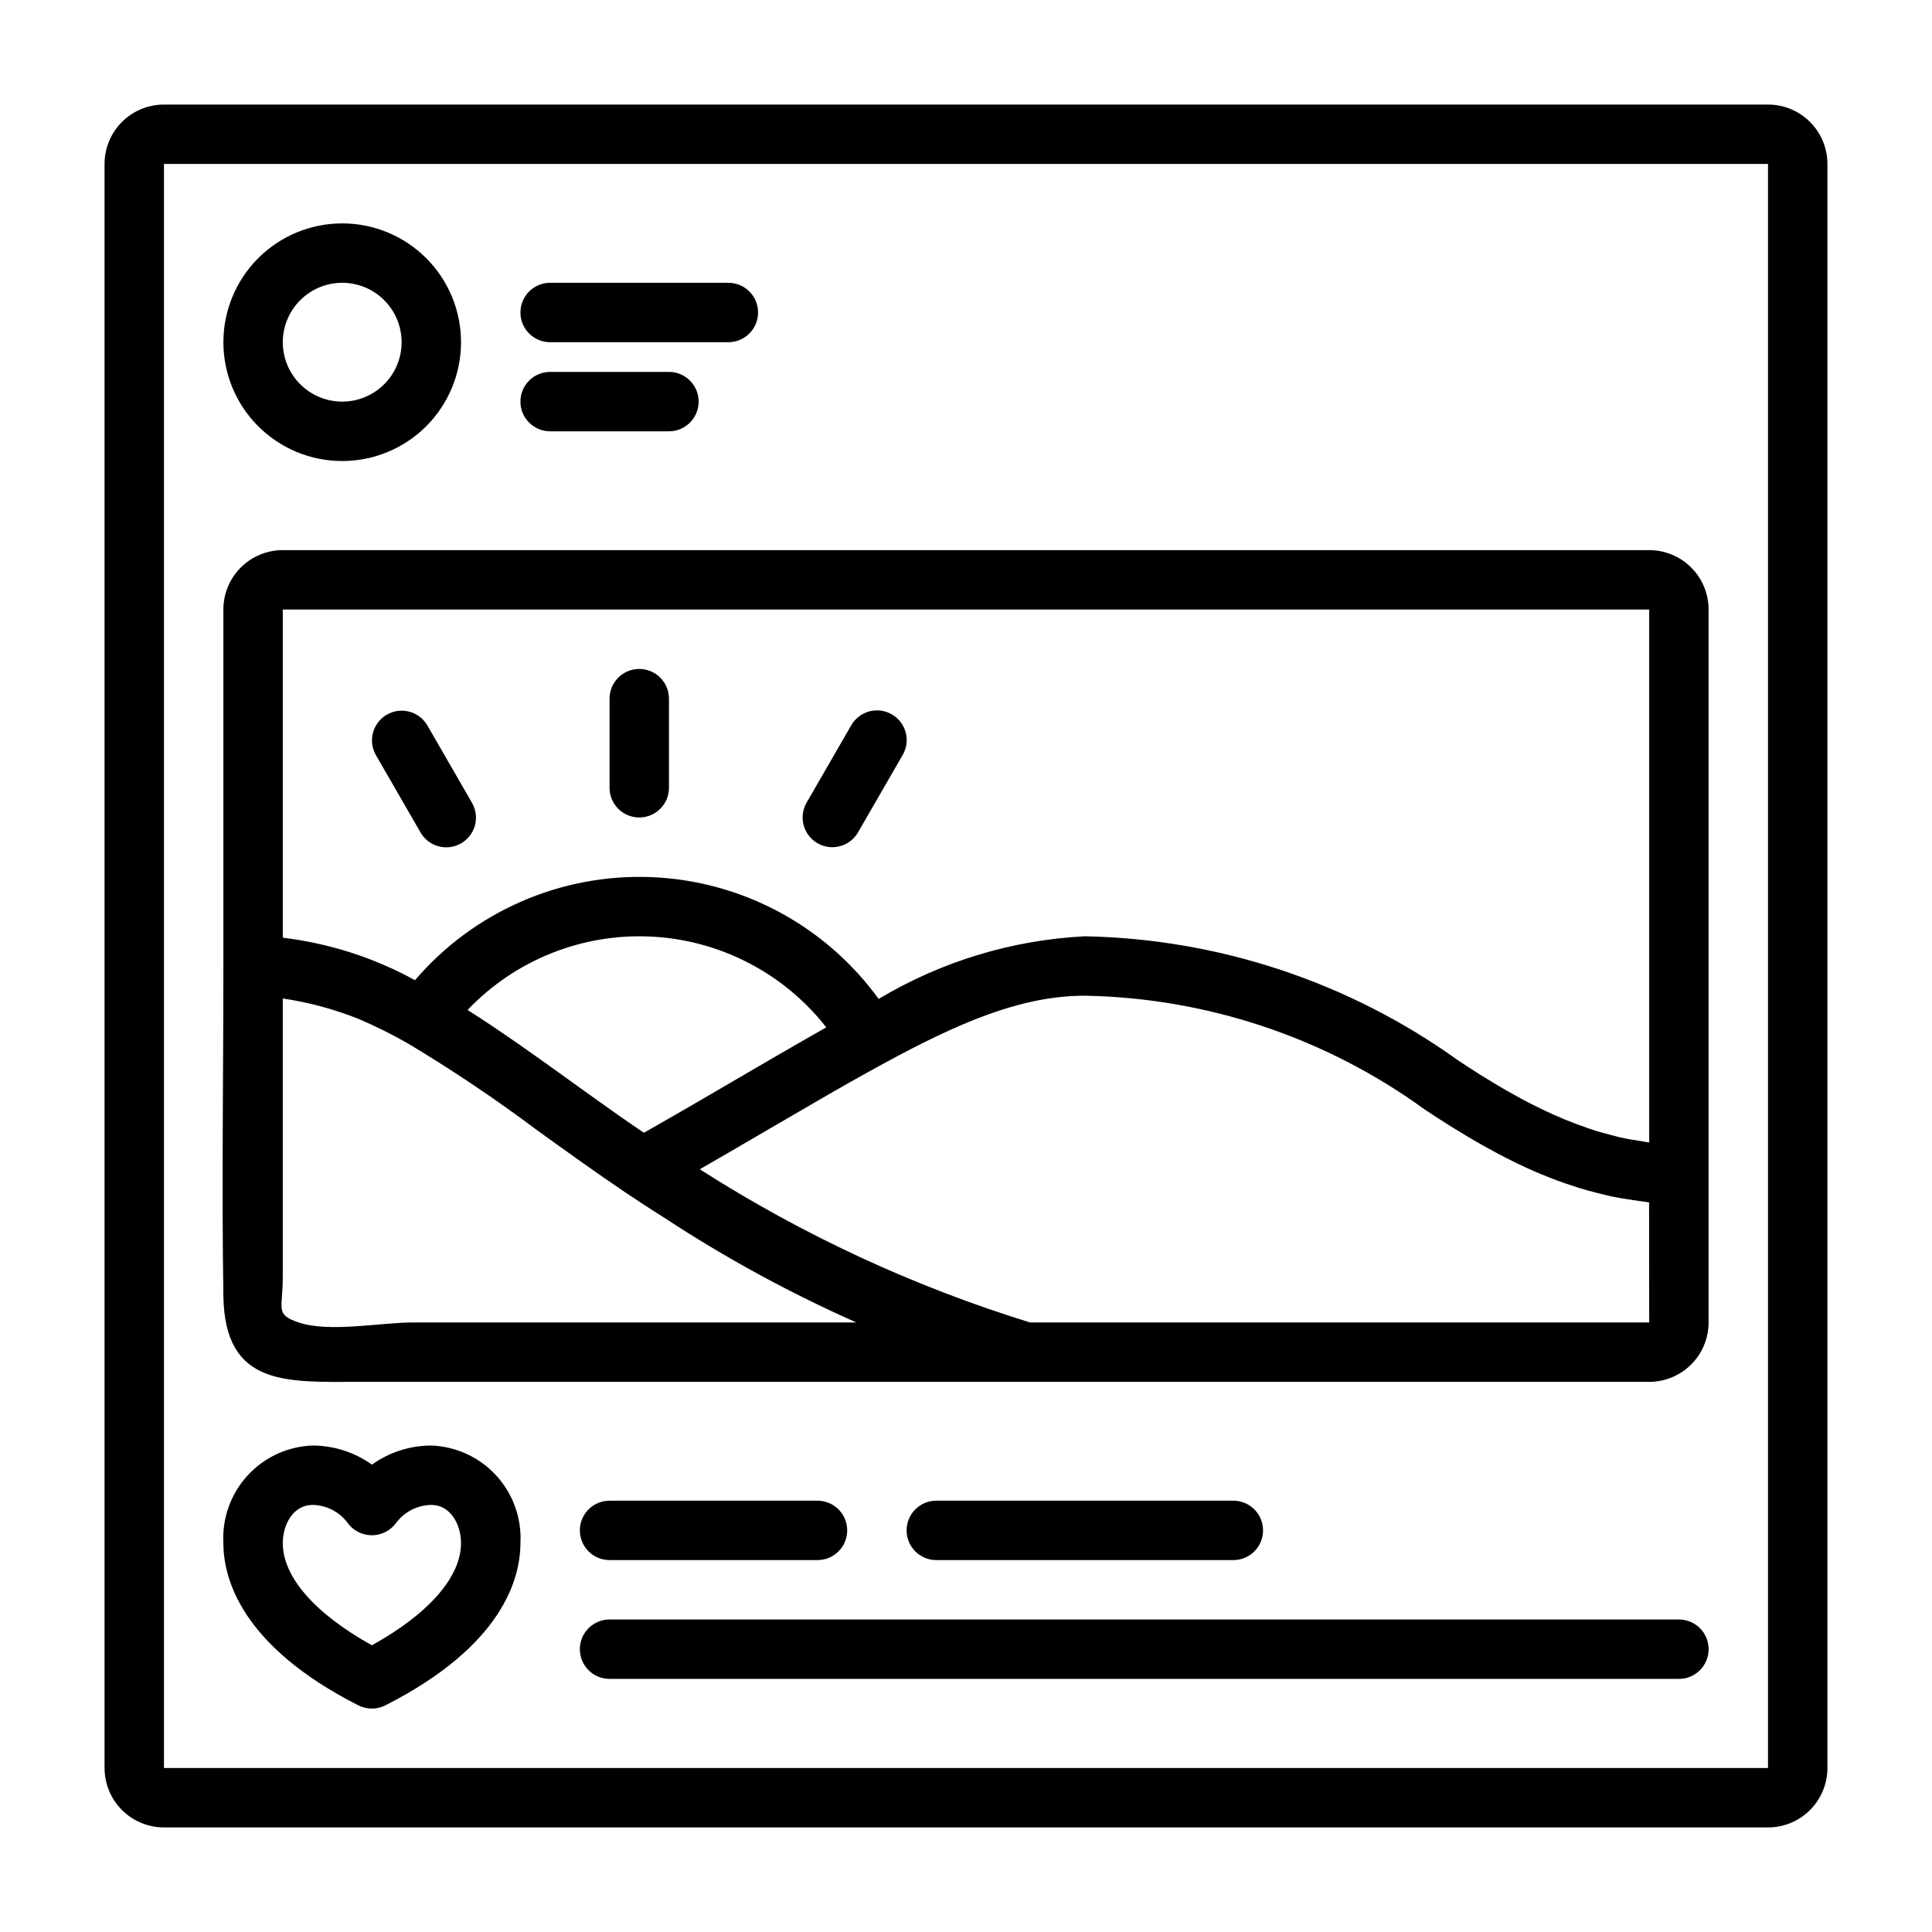
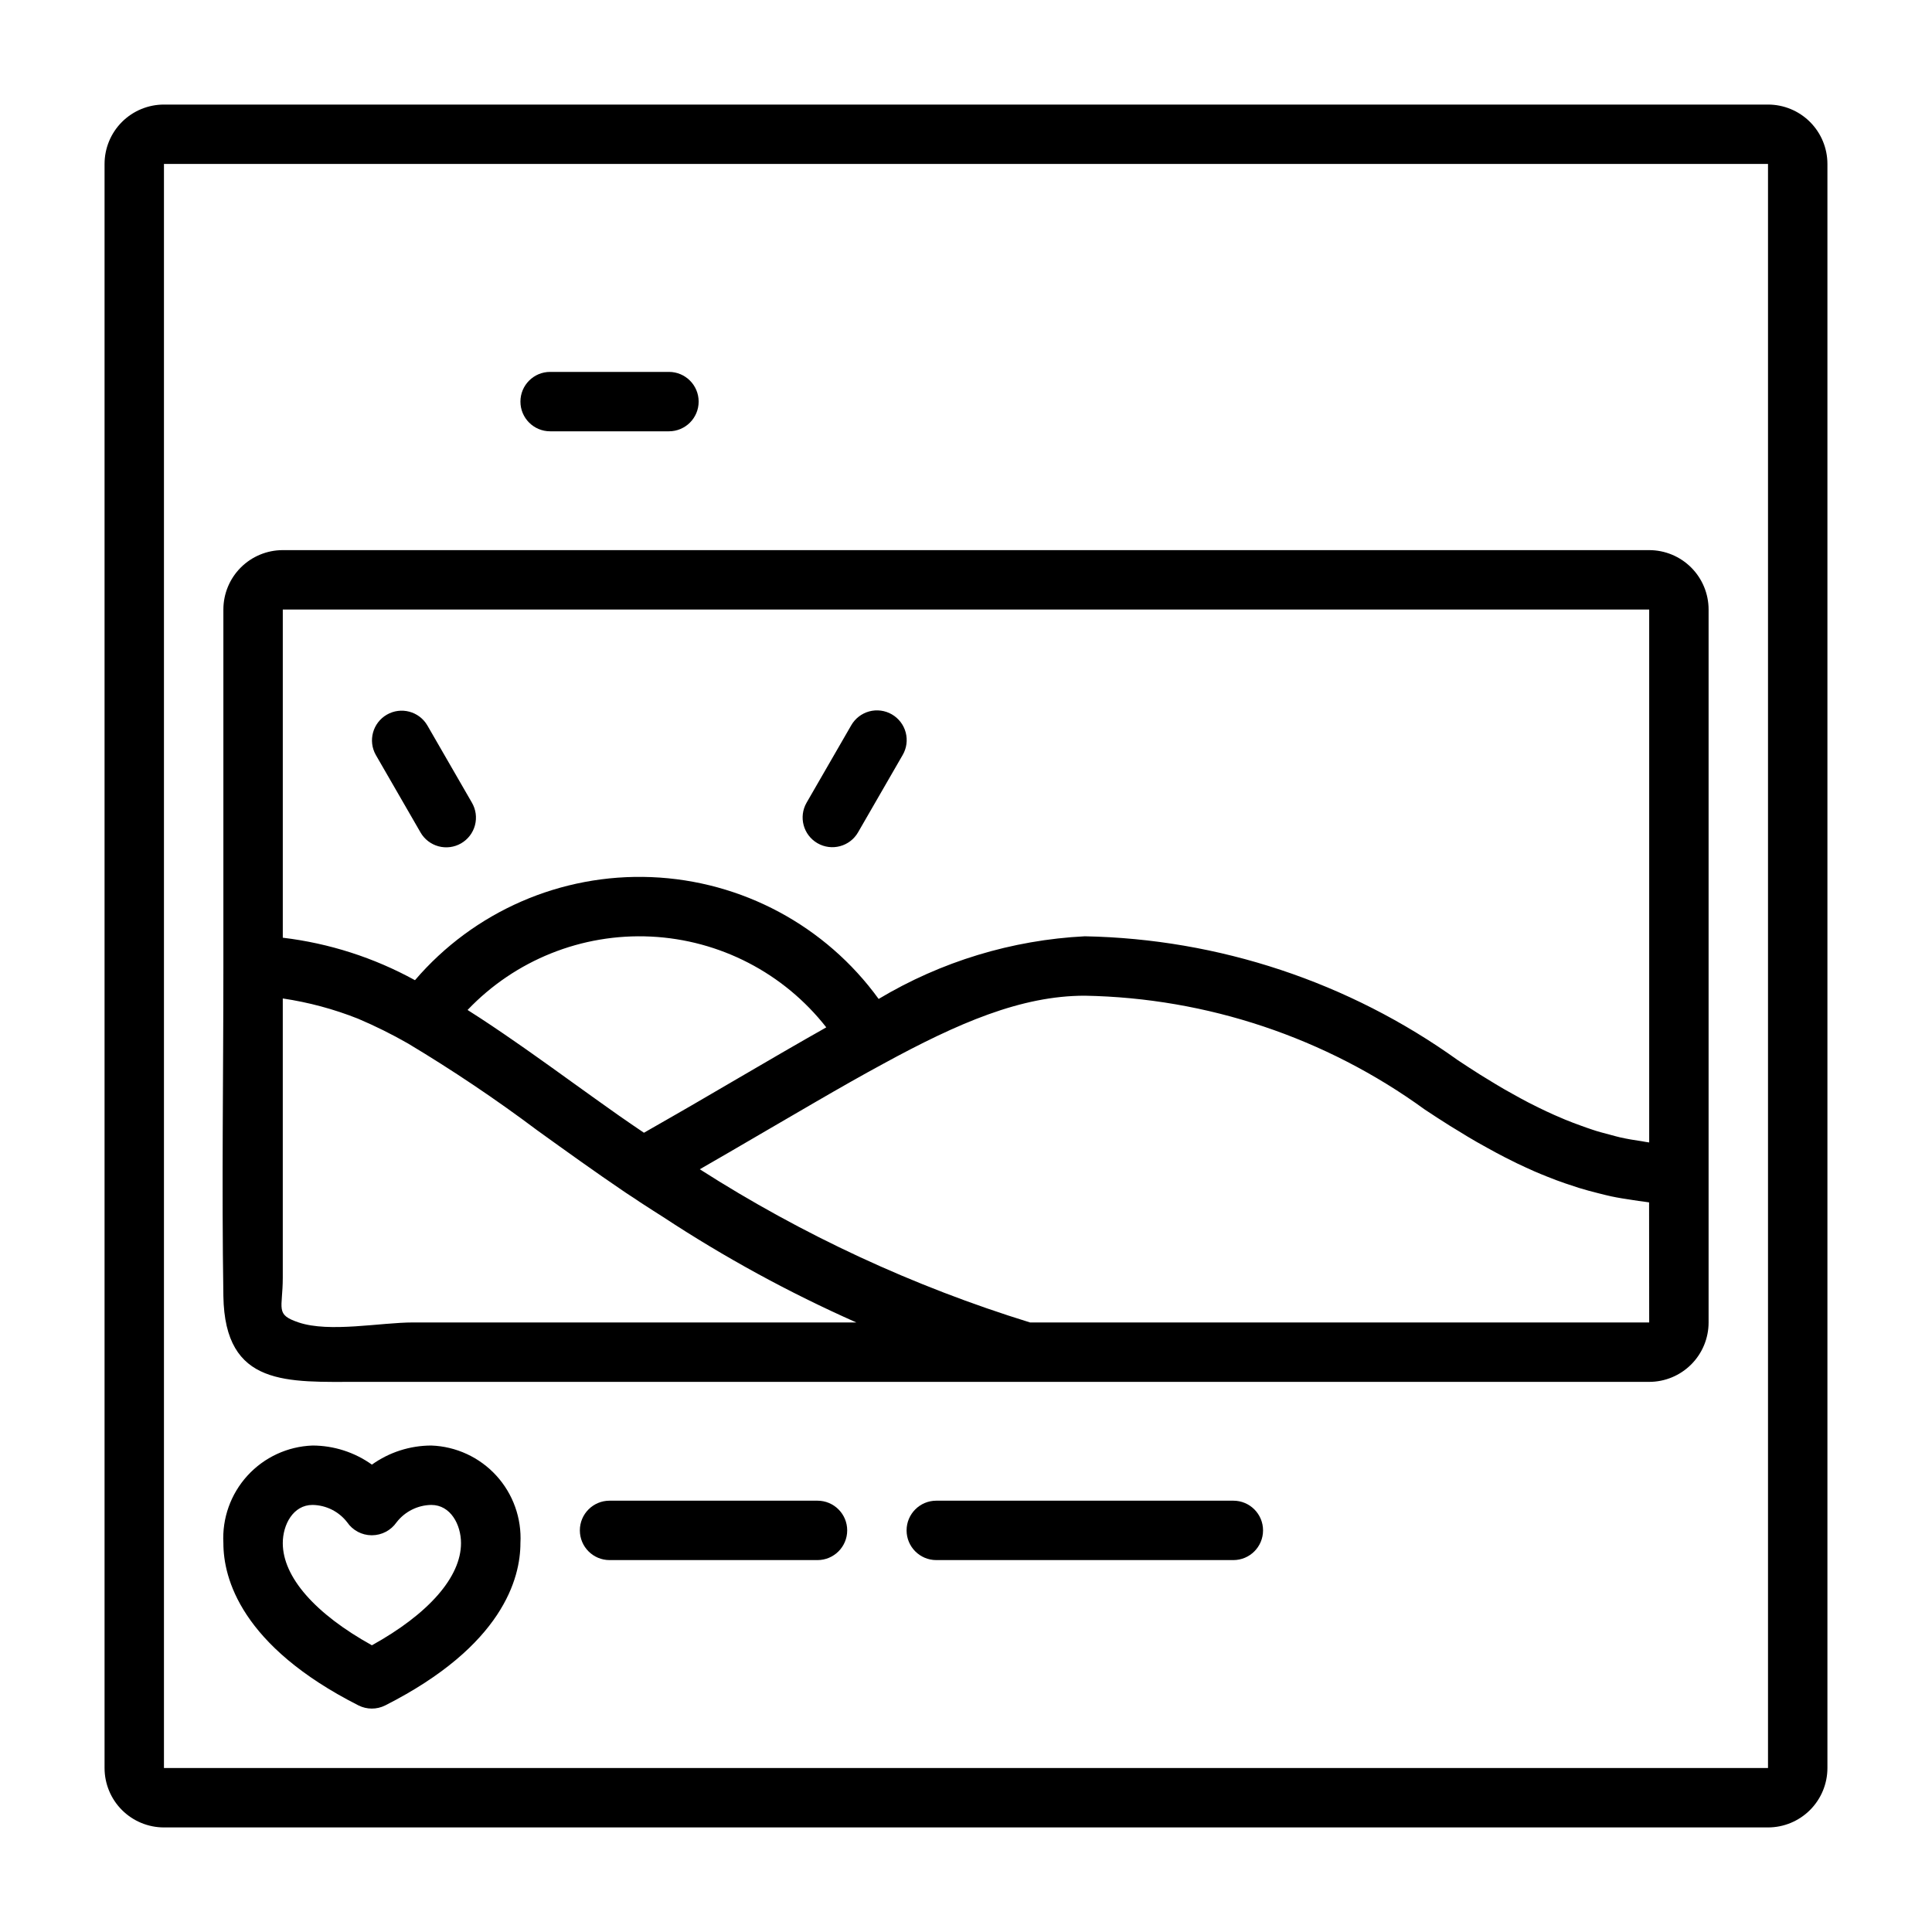
<svg xmlns="http://www.w3.org/2000/svg" fill="#000000" width="800px" height="800px" version="1.1" viewBox="144 144 512 512">
  <g>
    <path d="m612.54 171.71h-425.09c-4.176 0-8.18 1.656-11.133 4.609-2.953 2.953-4.609 6.957-4.609 11.133v425.09c0 4.176 1.656 8.18 4.609 11.133 2.953 2.953 6.957 4.613 11.133 4.613h425.09c4.176 0 8.18-1.66 11.133-4.613s4.613-6.957 4.613-11.133v-425.09c0-4.176-1.66-8.18-4.613-11.133-2.953-2.953-6.957-4.609-11.133-4.609zm0 440.83h-425.09v-425.09h425.09z" />
    <path d="m239.41 510.21h341.64c4.176 0 8.18-1.66 11.133-4.613 2.953-2.949 4.613-6.957 4.613-11.133v-188.93c0-4.176-1.66-8.18-4.613-11.133s-6.957-4.613-11.133-4.613h-362.11c-4.176 0-8.18 1.66-11.133 4.613s-4.609 6.957-4.609 11.133v94.465c0 29.125-0.457 58.324 0 87.465 0.375 24.207 17.012 22.742 36.211 22.742zm28.504-98.559c12.598-13.234 30.332-20.332 48.582-19.449 18.25 0.887 35.211 9.664 46.473 24.055l-0.898 0.52c-2.906 1.637-5.918 3.363-9.02 5.156l-3.055 1.77-10.066 5.863-12.746 7.434c-1.574 0.914-3.281 1.883-4.894 2.816-2.481 1.434-5.039 2.898-7.637 4.375-2.242-1.52-4.488-3.039-6.715-4.606-4.234-2.992-8.375-5.953-12.359-8.824-3.582-2.582-7.086-5.102-10.586-7.566l-1.977-1.395-2.473-1.715c-4.156-2.891-8.273-5.668-12.328-8.234zm-44.77 82.812c-6.336-2.133-4.203-3.531-4.203-11.918v-73.941c6.832 1.016 13.527 2.812 19.949 5.363 4.543 1.926 8.973 4.125 13.254 6.578 11.797 7.07 23.219 14.746 34.223 22.996 7.359 5.297 15.082 10.863 23.355 16.469 0.875 0.598 1.699 1.094 2.566 1.676 0.867 0.582 1.574 1.094 2.363 1.574 1.676 1.117 3.394 2.164 5.086 3.258h-0.004c16.273 10.703 33.398 20.051 51.199 27.945h-117.47c-8.59 0-22.152 2.75-30.316 0zm357.91 0h-164.09c-30.863-9.535-60.297-23.188-87.512-40.594l2.629-1.52 4.938-2.852c3.738-2.172 7.391-4.305 10.879-6.344l12.297-7.156c6.367-3.691 12.32-7.086 17.91-10.102 19.844-10.82 36.516-18.023 53.379-18.023 32.414 0.582 63.863 11.113 90.094 30.164 2.188 1.457 4.434 2.914 6.738 4.359 0.723 0.457 1.48 0.898 2.219 1.348 1.574 0.992 3.219 1.969 4.887 2.93 0.922 0.535 1.883 1.039 2.824 1.574 1.527 0.852 3.055 1.676 4.629 2.481 1.039 0.535 2.109 1.039 3.148 1.574 1.574 0.738 3.078 1.449 4.644 2.133 1.117 0.488 2.25 0.945 3.394 1.402 1.574 0.637 3.148 1.227 4.809 1.793 1.164 0.402 2.363 0.789 3.519 1.164 1.668 0.52 3.371 0.969 5.086 1.402 1.18 0.301 2.363 0.605 3.551 0.859 1.828 0.387 3.691 0.676 5.566 0.953 1.125 0.164 2.242 0.363 3.394 0.488 0.348 0.039 0.684 0.117 1.039 0.148zm-362.11-188.93h362.11v141.21h-0.156c-0.629-0.07-1.242-0.219-1.867-0.316-1.922-0.277-3.824-0.59-5.699-1.016-0.945-0.211-1.867-0.488-2.801-0.738-1.535-0.402-3.062-0.789-4.566-1.309-0.992-0.324-1.969-0.676-2.945-1.031-1.426-0.512-2.832-1.039-4.227-1.613-0.977-0.41-1.945-0.828-2.906-1.25-1.371-0.613-2.723-1.242-4.07-1.906-0.922-0.457-1.844-0.906-2.754-1.379-1.371-0.715-2.715-1.449-4.055-2.203-0.836-0.457-1.668-0.914-2.488-1.395-1.457-0.844-2.883-1.715-4.305-2.59-0.645-0.402-1.309-0.789-1.945-1.188-2.023-1.281-4.016-2.574-5.953-3.863h0.004c-28.863-20.695-63.328-32.141-98.832-32.82-19.301 0.98-38.062 6.68-54.641 16.605-14.074-19.418-36.27-31.316-60.234-32.285-23.961-0.969-47.047 9.098-62.641 27.316-10.848-5.965-22.738-9.789-35.031-11.258z" />
-     <path d="m234.69 266.18c8.352 0 16.359-3.32 22.266-9.223 5.902-5.906 9.223-13.914 9.223-22.266s-3.32-16.363-9.223-22.266c-5.906-5.906-13.914-9.223-22.266-9.223s-16.363 3.316-22.266 9.223c-5.906 5.902-9.223 13.914-9.223 22.266s3.316 16.359 9.223 22.266c5.902 5.902 13.914 9.223 22.266 9.223zm0-47.23v-0.004c4.176 0 8.18 1.66 11.133 4.613 2.949 2.953 4.609 6.957 4.609 11.133s-1.66 8.18-4.609 11.133c-2.953 2.949-6.957 4.609-11.133 4.609s-8.18-1.66-11.133-4.609c-2.953-2.953-4.613-6.957-4.613-11.133s1.66-8.18 4.613-11.133c2.953-2.953 6.957-4.613 11.133-4.613z" />
    <path d="m258.3 527.08c-5.644 0.008-11.148 1.777-15.742 5.059-4.594-3.281-10.098-5.051-15.746-5.059-6.582 0.238-12.793 3.113-17.234 7.977-4.441 4.867-6.738 11.312-6.379 17.891 0 9.281 4.652 27.215 35.801 43.004 2.227 1.121 4.856 1.121 7.086 0 31.18-15.793 35.832-33.723 35.832-43.004 0.359-6.578-1.941-13.023-6.383-17.891-4.441-4.863-10.648-7.738-17.234-7.977zm-15.742 52.938c-15.066-8.352-23.617-18.105-23.617-27.07 0-4.902 2.762-10.125 7.871-10.125 3.617 0.051 7.012 1.75 9.211 4.621 1.457 2.125 3.863 3.398 6.441 3.418h0.133c2.586-0.02 5-1.293 6.477-3.41 2.211-2.871 5.606-4.574 9.227-4.629 5.109 0 7.871 5.219 7.871 10.125 0.004 8.965-8.547 18.719-23.613 27.07z" />
    <path d="m305.54 557.44h55.105-0.004c4.348 0 7.875-3.523 7.875-7.871s-3.527-7.871-7.875-7.871h-55.102c-4.348 0-7.871 3.523-7.871 7.871s3.523 7.871 7.871 7.871z" />
-     <path d="m588.93 573.18h-283.39c-4.348 0-7.871 3.523-7.871 7.871 0 4.348 3.523 7.871 7.871 7.871h283.39c4.348 0 7.875-3.523 7.875-7.871 0-4.348-3.527-7.871-7.875-7.871z" />
    <path d="m470.85 557.44c4.348 0 7.871-3.523 7.871-7.871s-3.523-7.871-7.871-7.871h-78.723c-4.348 0-7.871 3.523-7.871 7.871s3.523 7.871 7.871 7.871z" />
-     <path d="m289.79 234.69h47.234c4.348 0 7.871-3.527 7.871-7.875s-3.523-7.871-7.871-7.871h-47.234c-4.348 0-7.871 3.523-7.871 7.871s3.523 7.875 7.871 7.875z" />
    <path d="m289.79 258.3h31.488c4.348 0 7.871-3.523 7.871-7.871 0-4.348-3.523-7.871-7.871-7.871h-31.488c-4.348 0-7.871 3.523-7.871 7.871 0 4.348 3.523 7.871 7.871 7.871z" />
-     <path d="m313.41 360.64c2.086 0 4.09-0.828 5.566-2.305 1.477-1.477 2.305-3.477 2.305-5.566v-23.617c0-4.348-3.523-7.871-7.871-7.871s-7.871 3.523-7.871 7.871v23.617c0 2.09 0.828 4.09 2.305 5.566 1.477 1.477 3.481 2.305 5.566 2.305z" />
    <path d="m360.64 367.46c3.766 2.172 8.582 0.883 10.754-2.883l11.809-20.469c1.062-1.809 1.355-3.965 0.82-5.992-0.535-2.027-1.859-3.758-3.676-4.805s-3.973-1.328-5.996-0.781c-2.023 0.551-3.746 1.887-4.781 3.707l-11.809 20.469c-2.176 3.766-0.883 8.578 2.879 10.754z" />
    <path d="m255.42 364.57c1.035 1.824 2.758 3.156 4.781 3.707 2.023 0.547 4.18 0.27 5.996-0.781 1.816-1.047 3.141-2.777 3.676-4.805 0.535-2.027 0.242-4.184-0.82-5.992l-11.809-20.469c-2.188-3.731-6.981-5-10.727-2.836-3.746 2.164-5.047 6.945-2.906 10.707z" />
  </g>
</svg>